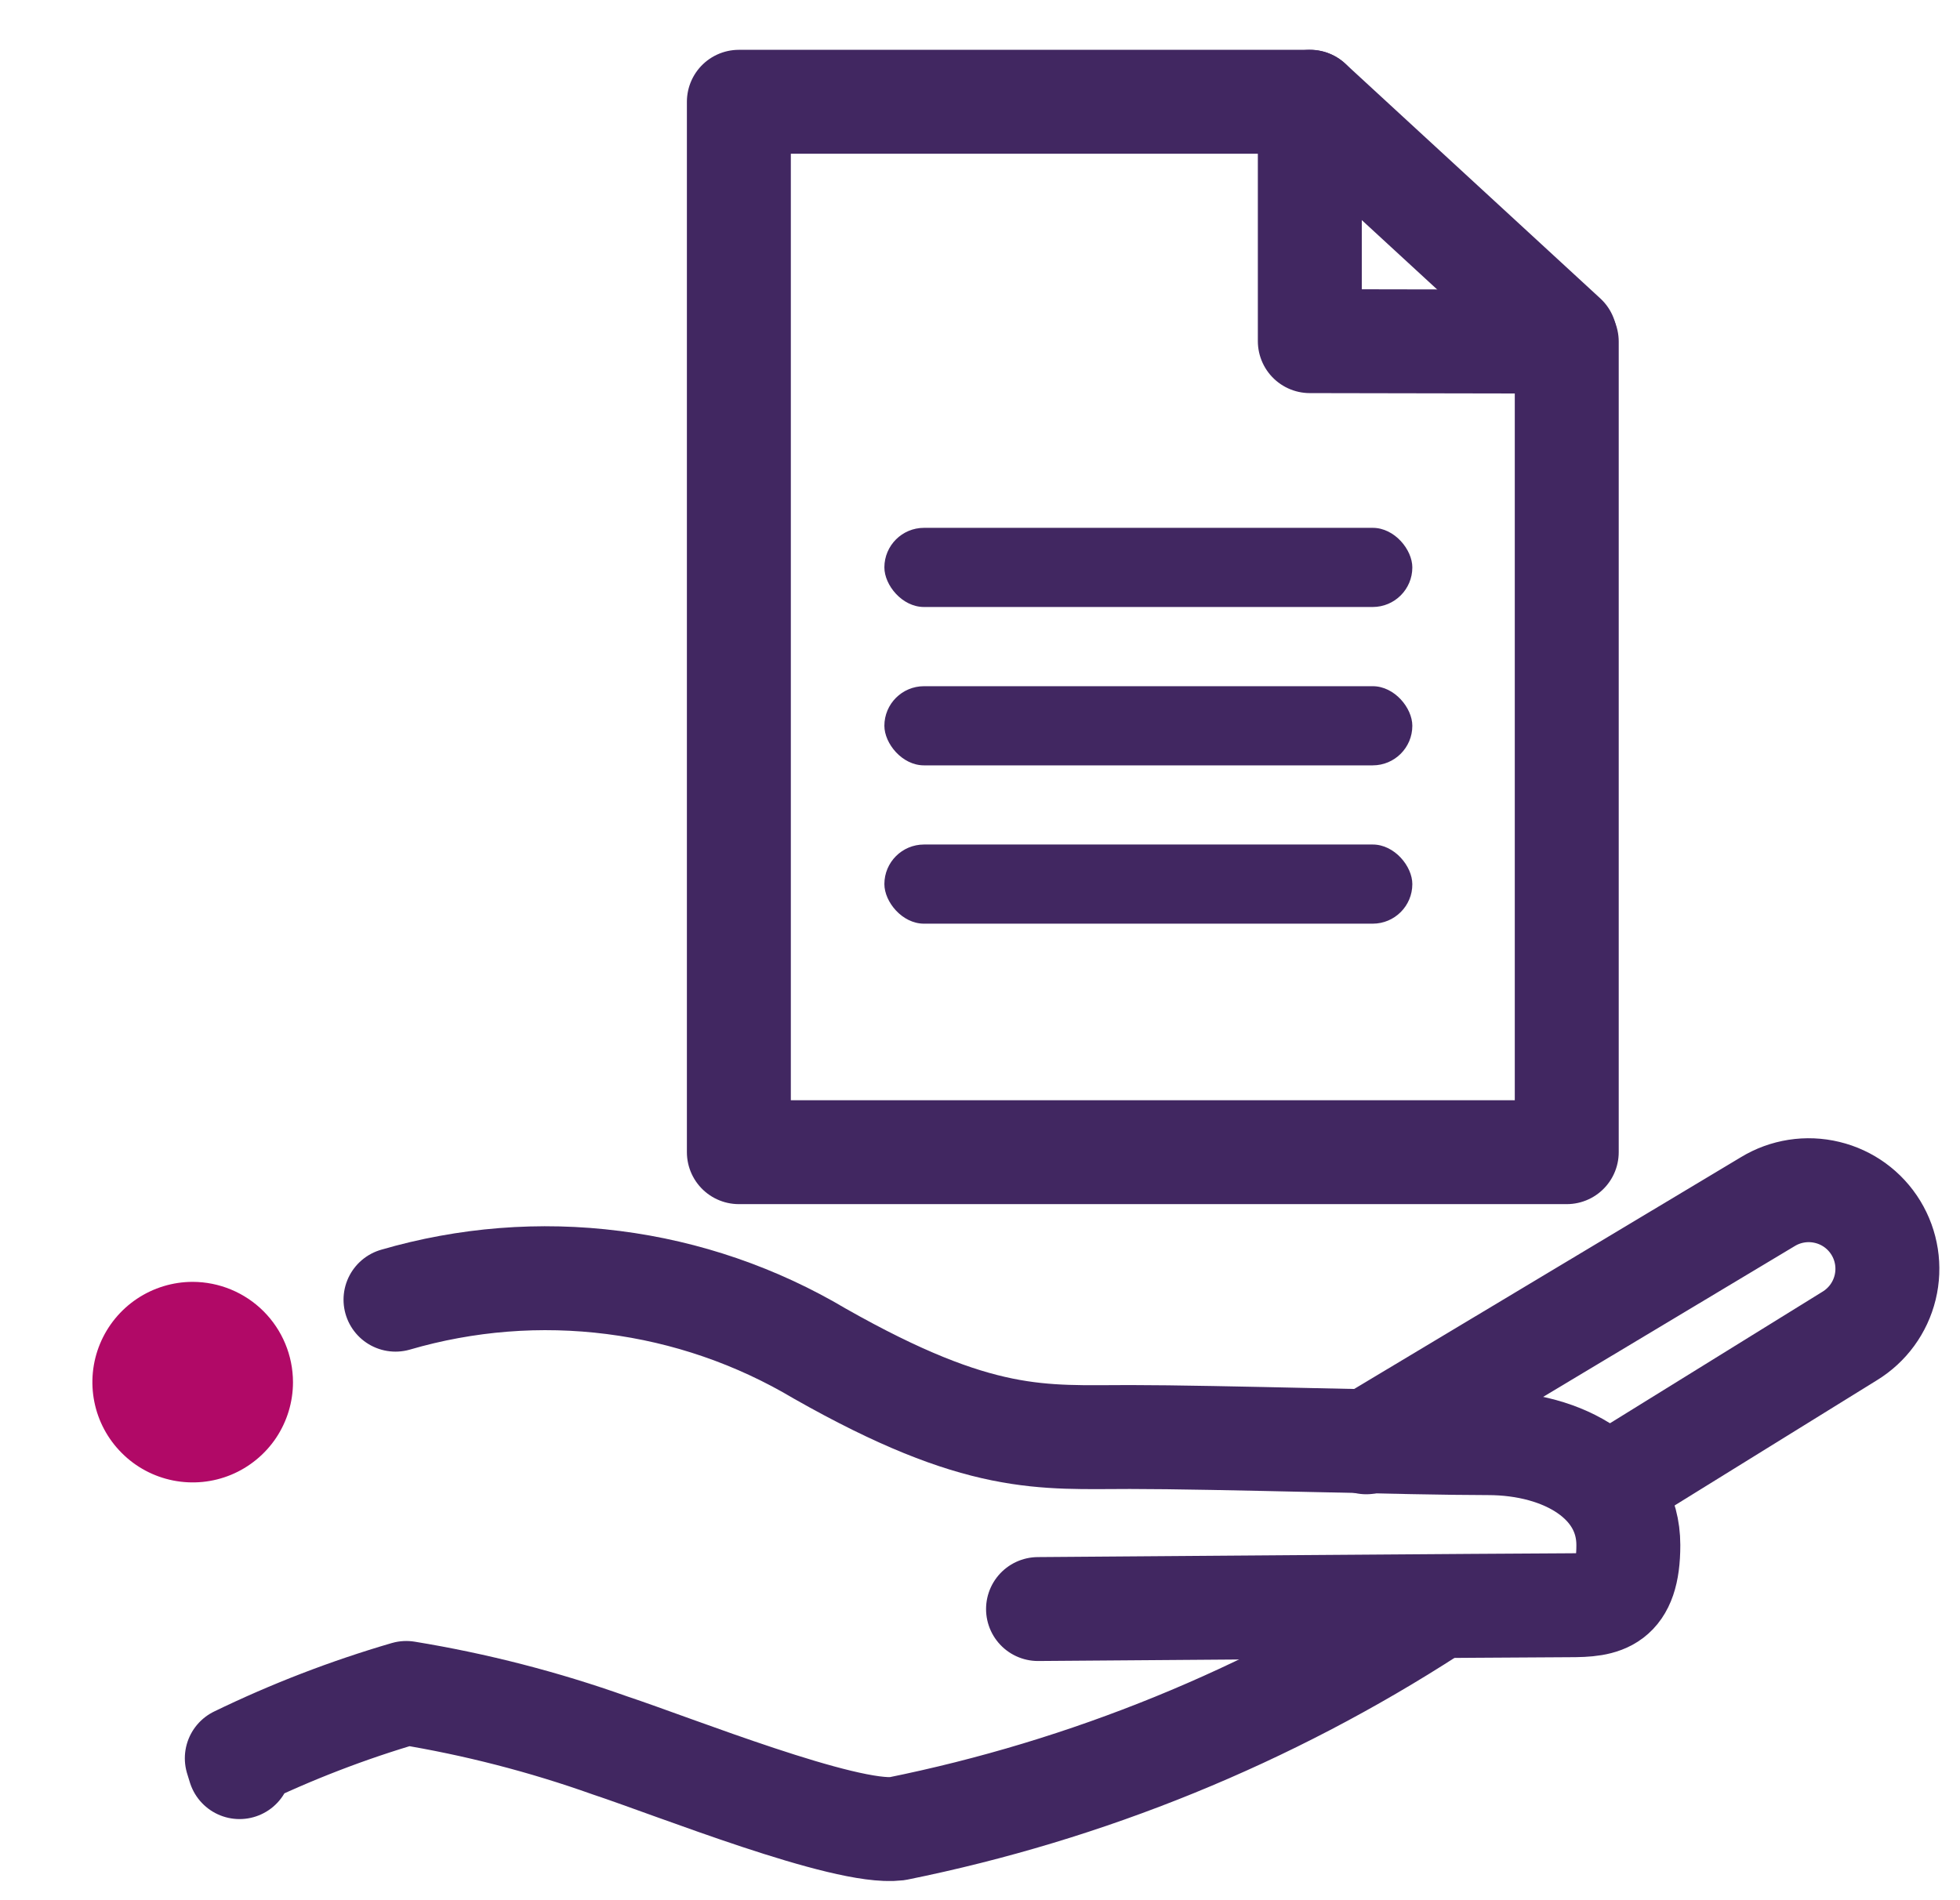
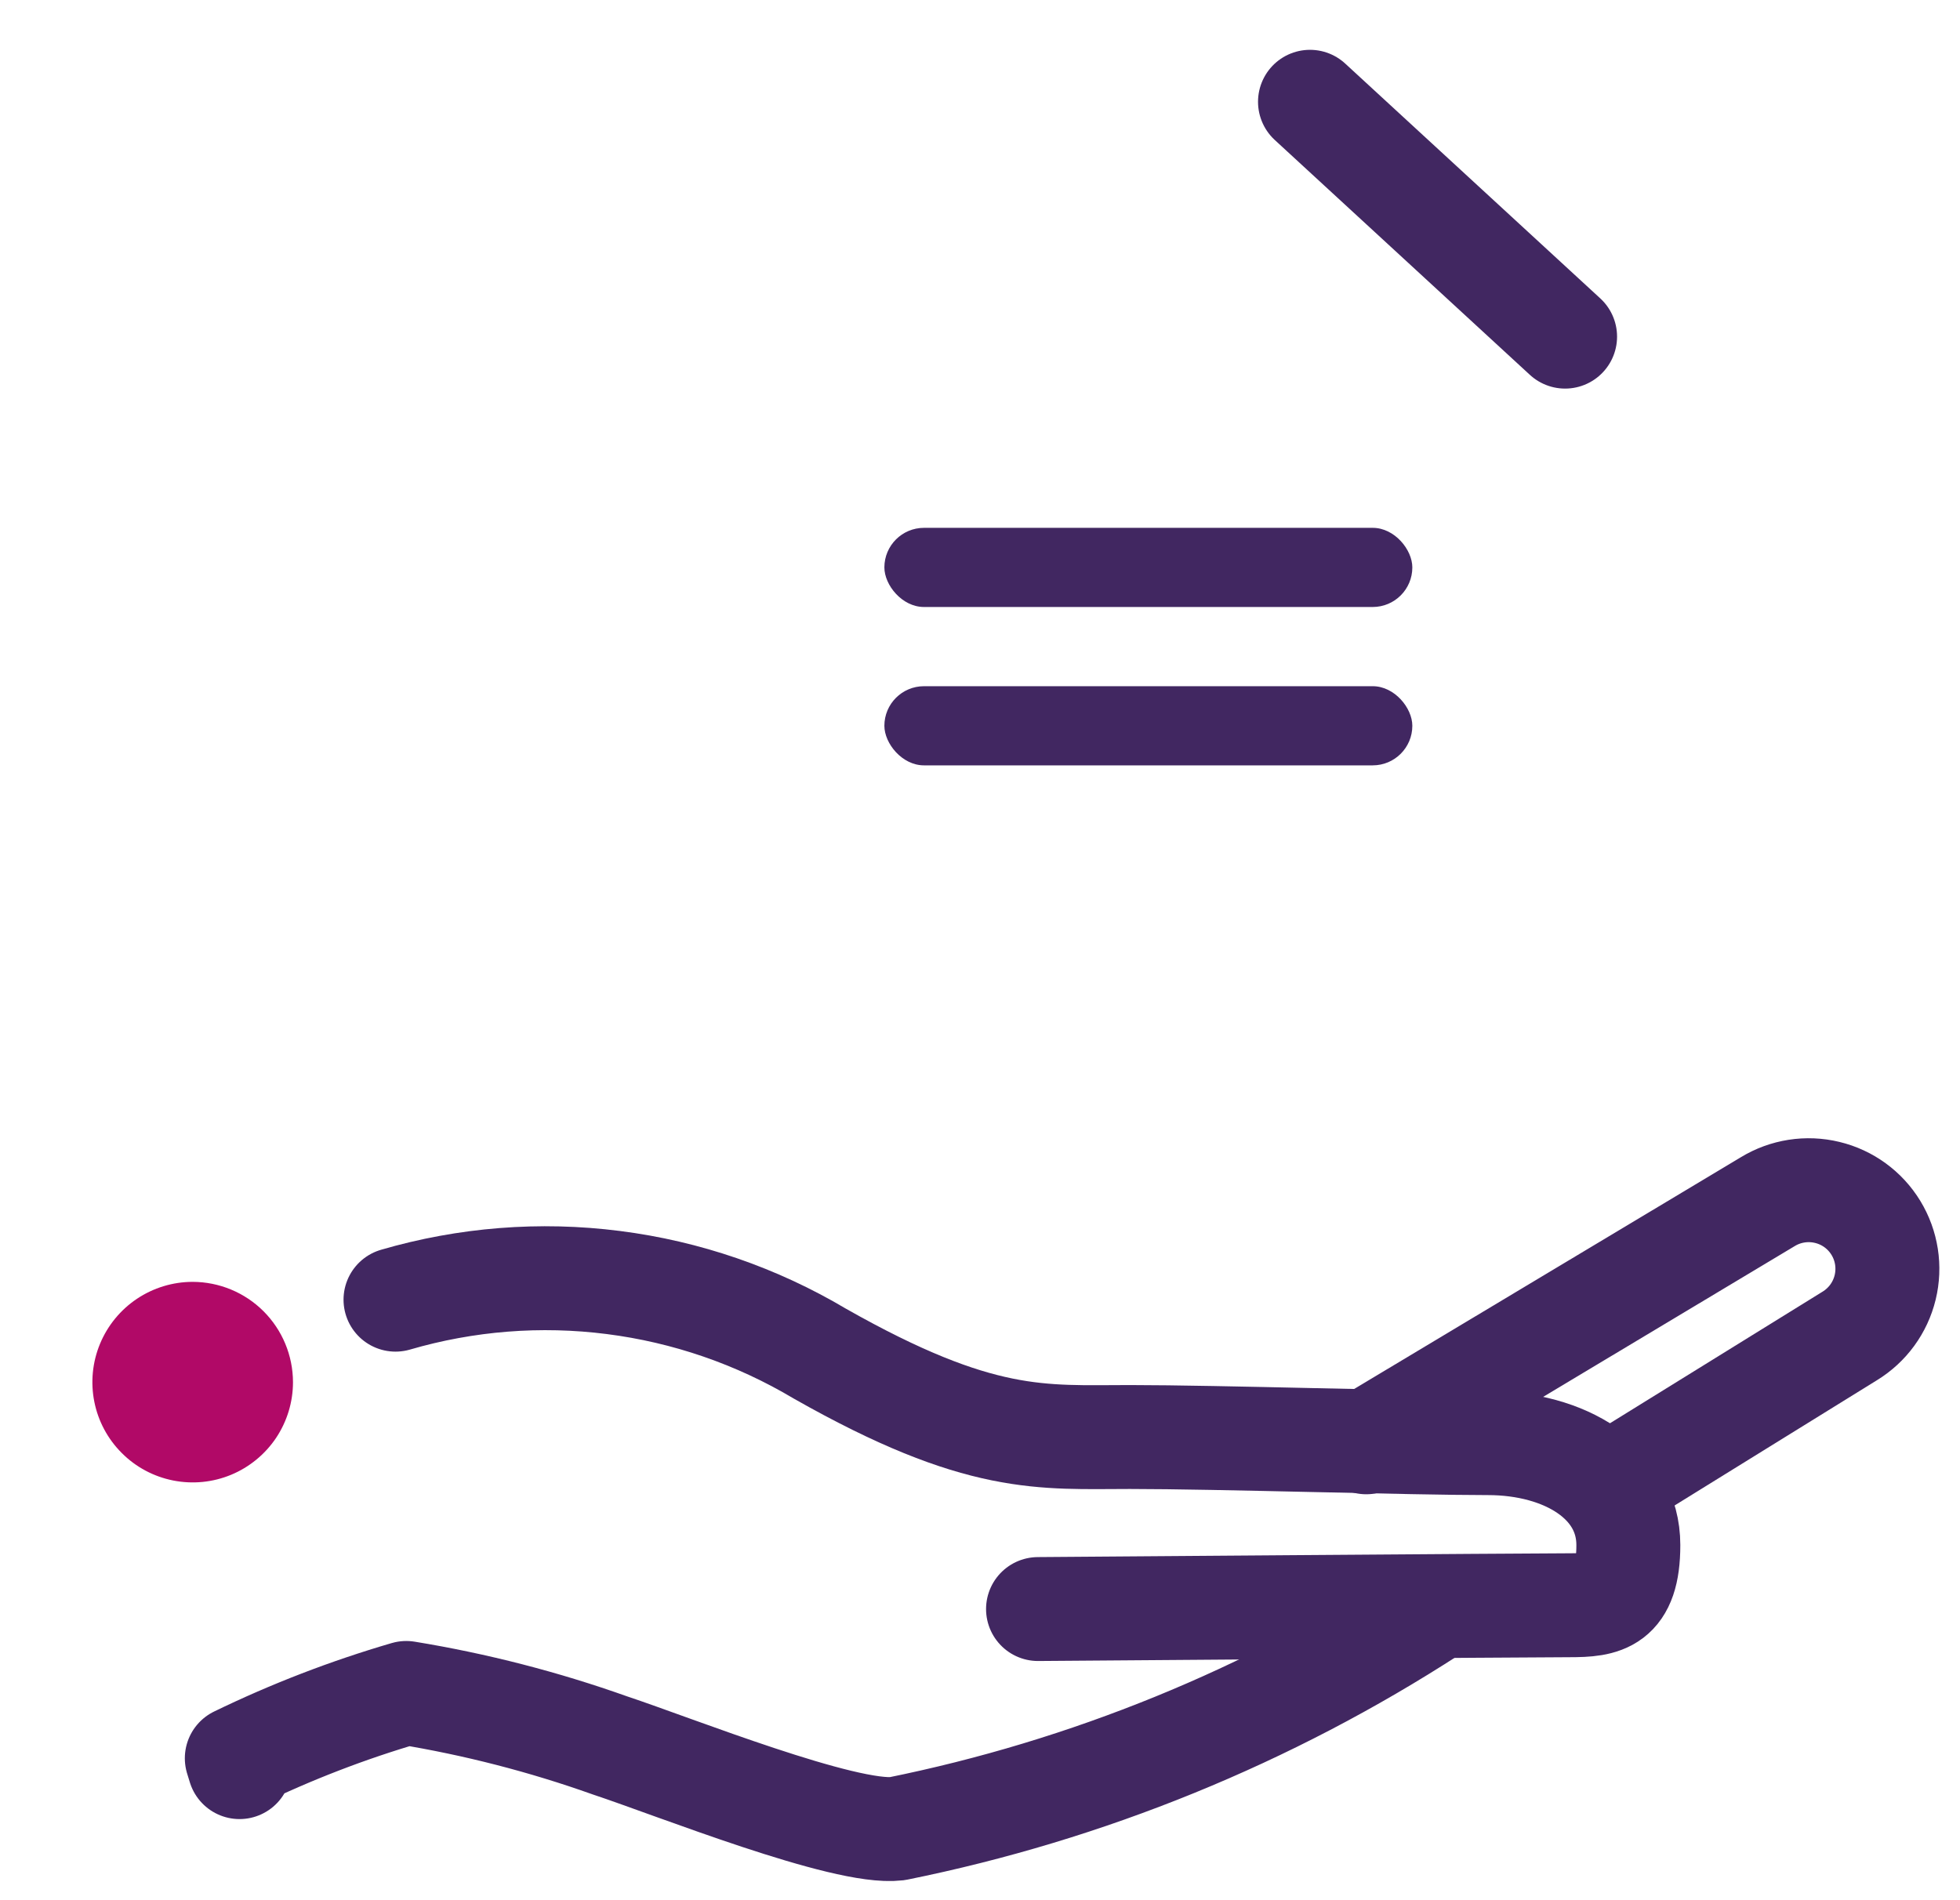
<svg xmlns="http://www.w3.org/2000/svg" width="33" height="32" viewBox="0 0 33 32" fill="none">
-   <path d="M22.055 1.714H12.44V19.403H26.379V5.753L22.053 5.745V1.717" stroke="#412761" stroke-width="1.75" stroke-linecap="round" stroke-linejoin="round" />
  <path d="M22.056 1.714L26.351 5.669" stroke="#412761" stroke-width="1.75" stroke-linecap="round" stroke-linejoin="round" />
  <path d="M23.003 24.289L29.763 20.237C30.063 20.054 30.424 19.998 30.765 20.081C31.107 20.163 31.401 20.378 31.584 20.678C31.767 20.978 31.823 21.339 31.74 21.68C31.657 22.022 31.442 22.316 31.142 22.499L27.217 24.929" stroke="#412761" stroke-width="1.75" stroke-linecap="round" stroke-linejoin="round" />
  <path d="M17.477 27.097C17.477 27.097 25.855 27.033 26.428 27.033C27.001 27.033 27.416 26.98 27.416 26.019C27.416 24.954 26.351 24.303 25.051 24.303C23.752 24.303 20.506 24.2 19.025 24.2C17.544 24.2 16.505 24.328 13.804 22.796C12.739 22.162 11.555 21.754 10.326 21.598C9.097 21.441 7.849 21.54 6.659 21.887" stroke="#412761" stroke-width="1.75" stroke-linecap="round" stroke-linejoin="round" />
  <path d="M4.033 29.759L3.987 29.61C4.906 29.164 5.86 28.796 6.84 28.51C8.008 28.701 9.156 28.997 10.271 29.394C11.363 29.756 14.22 30.901 15.104 30.796C18.308 30.148 21.361 28.903 24.105 27.126" stroke="#412761" stroke-width="1.75" stroke-linecap="round" stroke-linejoin="round" />
  <path d="M3.244 21.587C2.91 21.587 2.583 21.687 2.306 21.872C2.028 22.058 1.812 22.322 1.684 22.63C1.556 22.939 1.523 23.278 1.588 23.606C1.653 23.933 1.814 24.234 2.051 24.47C2.287 24.707 2.588 24.867 2.915 24.932C3.243 24.997 3.582 24.964 3.891 24.836C4.199 24.708 4.463 24.492 4.649 24.214C4.834 23.936 4.933 23.61 4.933 23.276C4.932 22.828 4.754 22.399 4.437 22.082C4.121 21.766 3.691 21.588 3.244 21.587" fill="#B10967" />
  <rect x="14.89" y="11.556" width="8.889" height="1.333" rx="0.667" fill="#412761" />
-   <rect x="14.89" y="14.222" width="8.889" height="1.333" rx="0.667" fill="#412761" />
  <rect x="14.89" y="8.889" width="8.889" height="1.333" rx="0.667" fill="#412761" />
</svg>